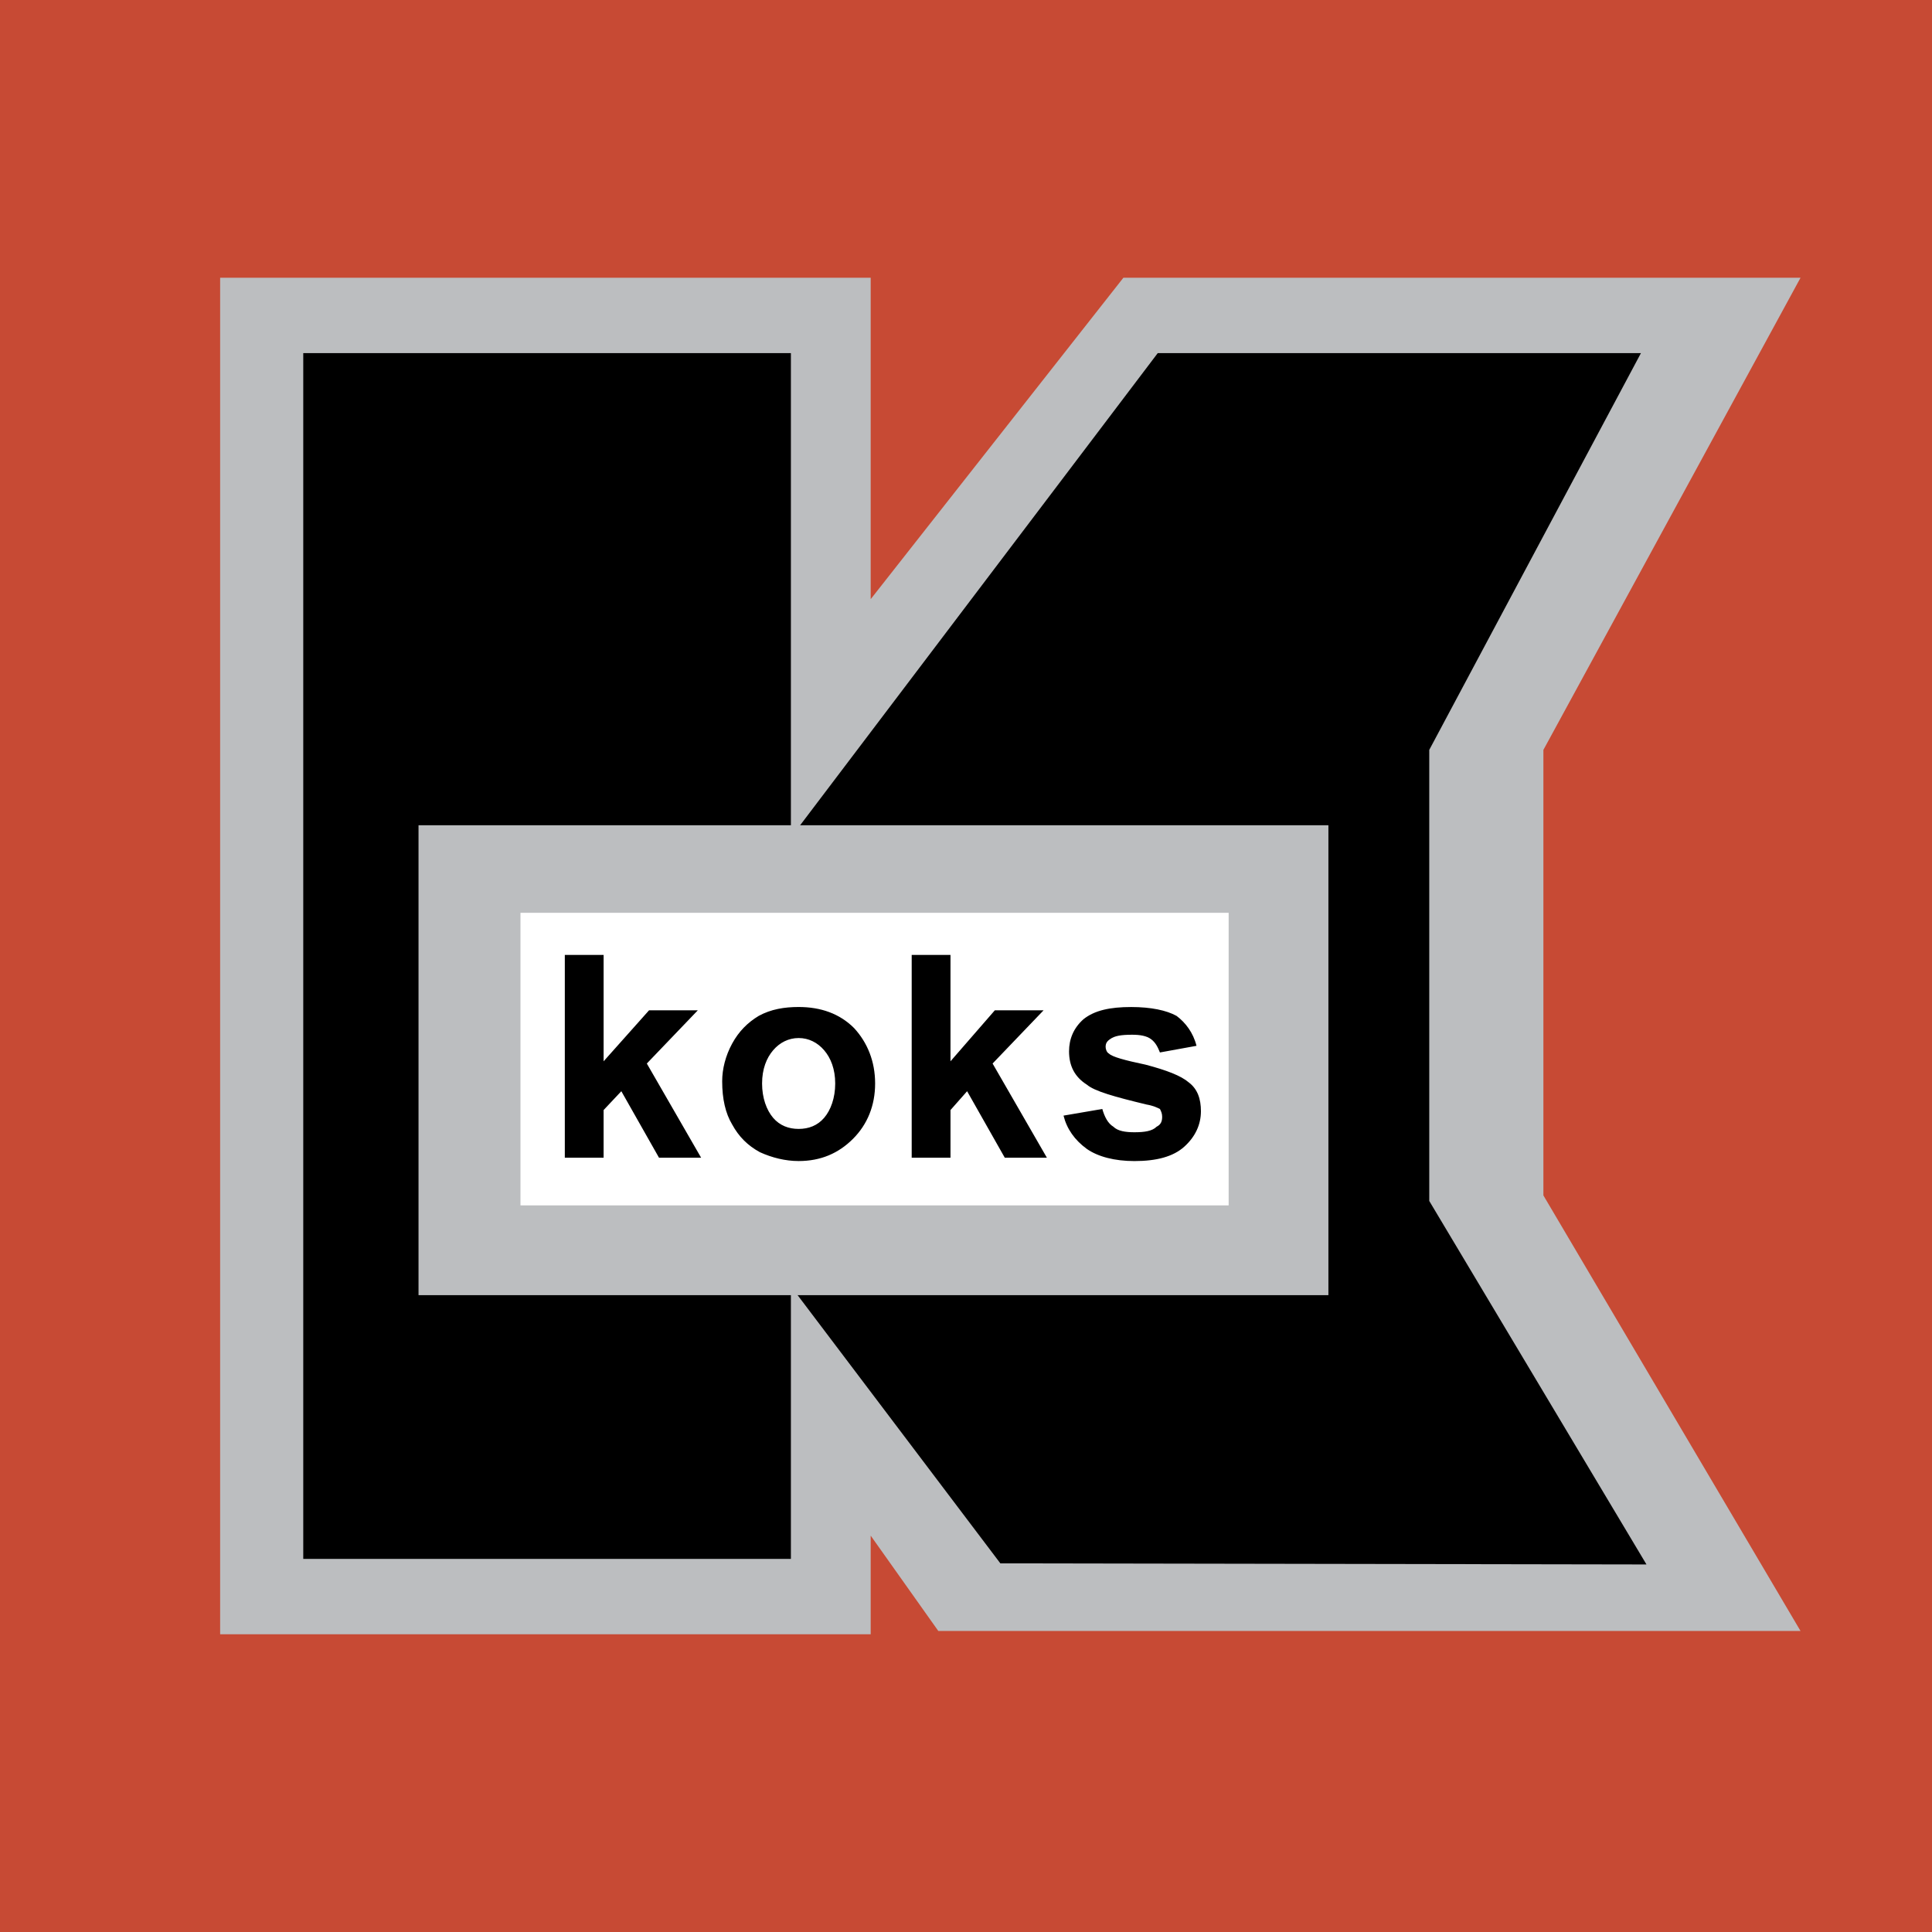
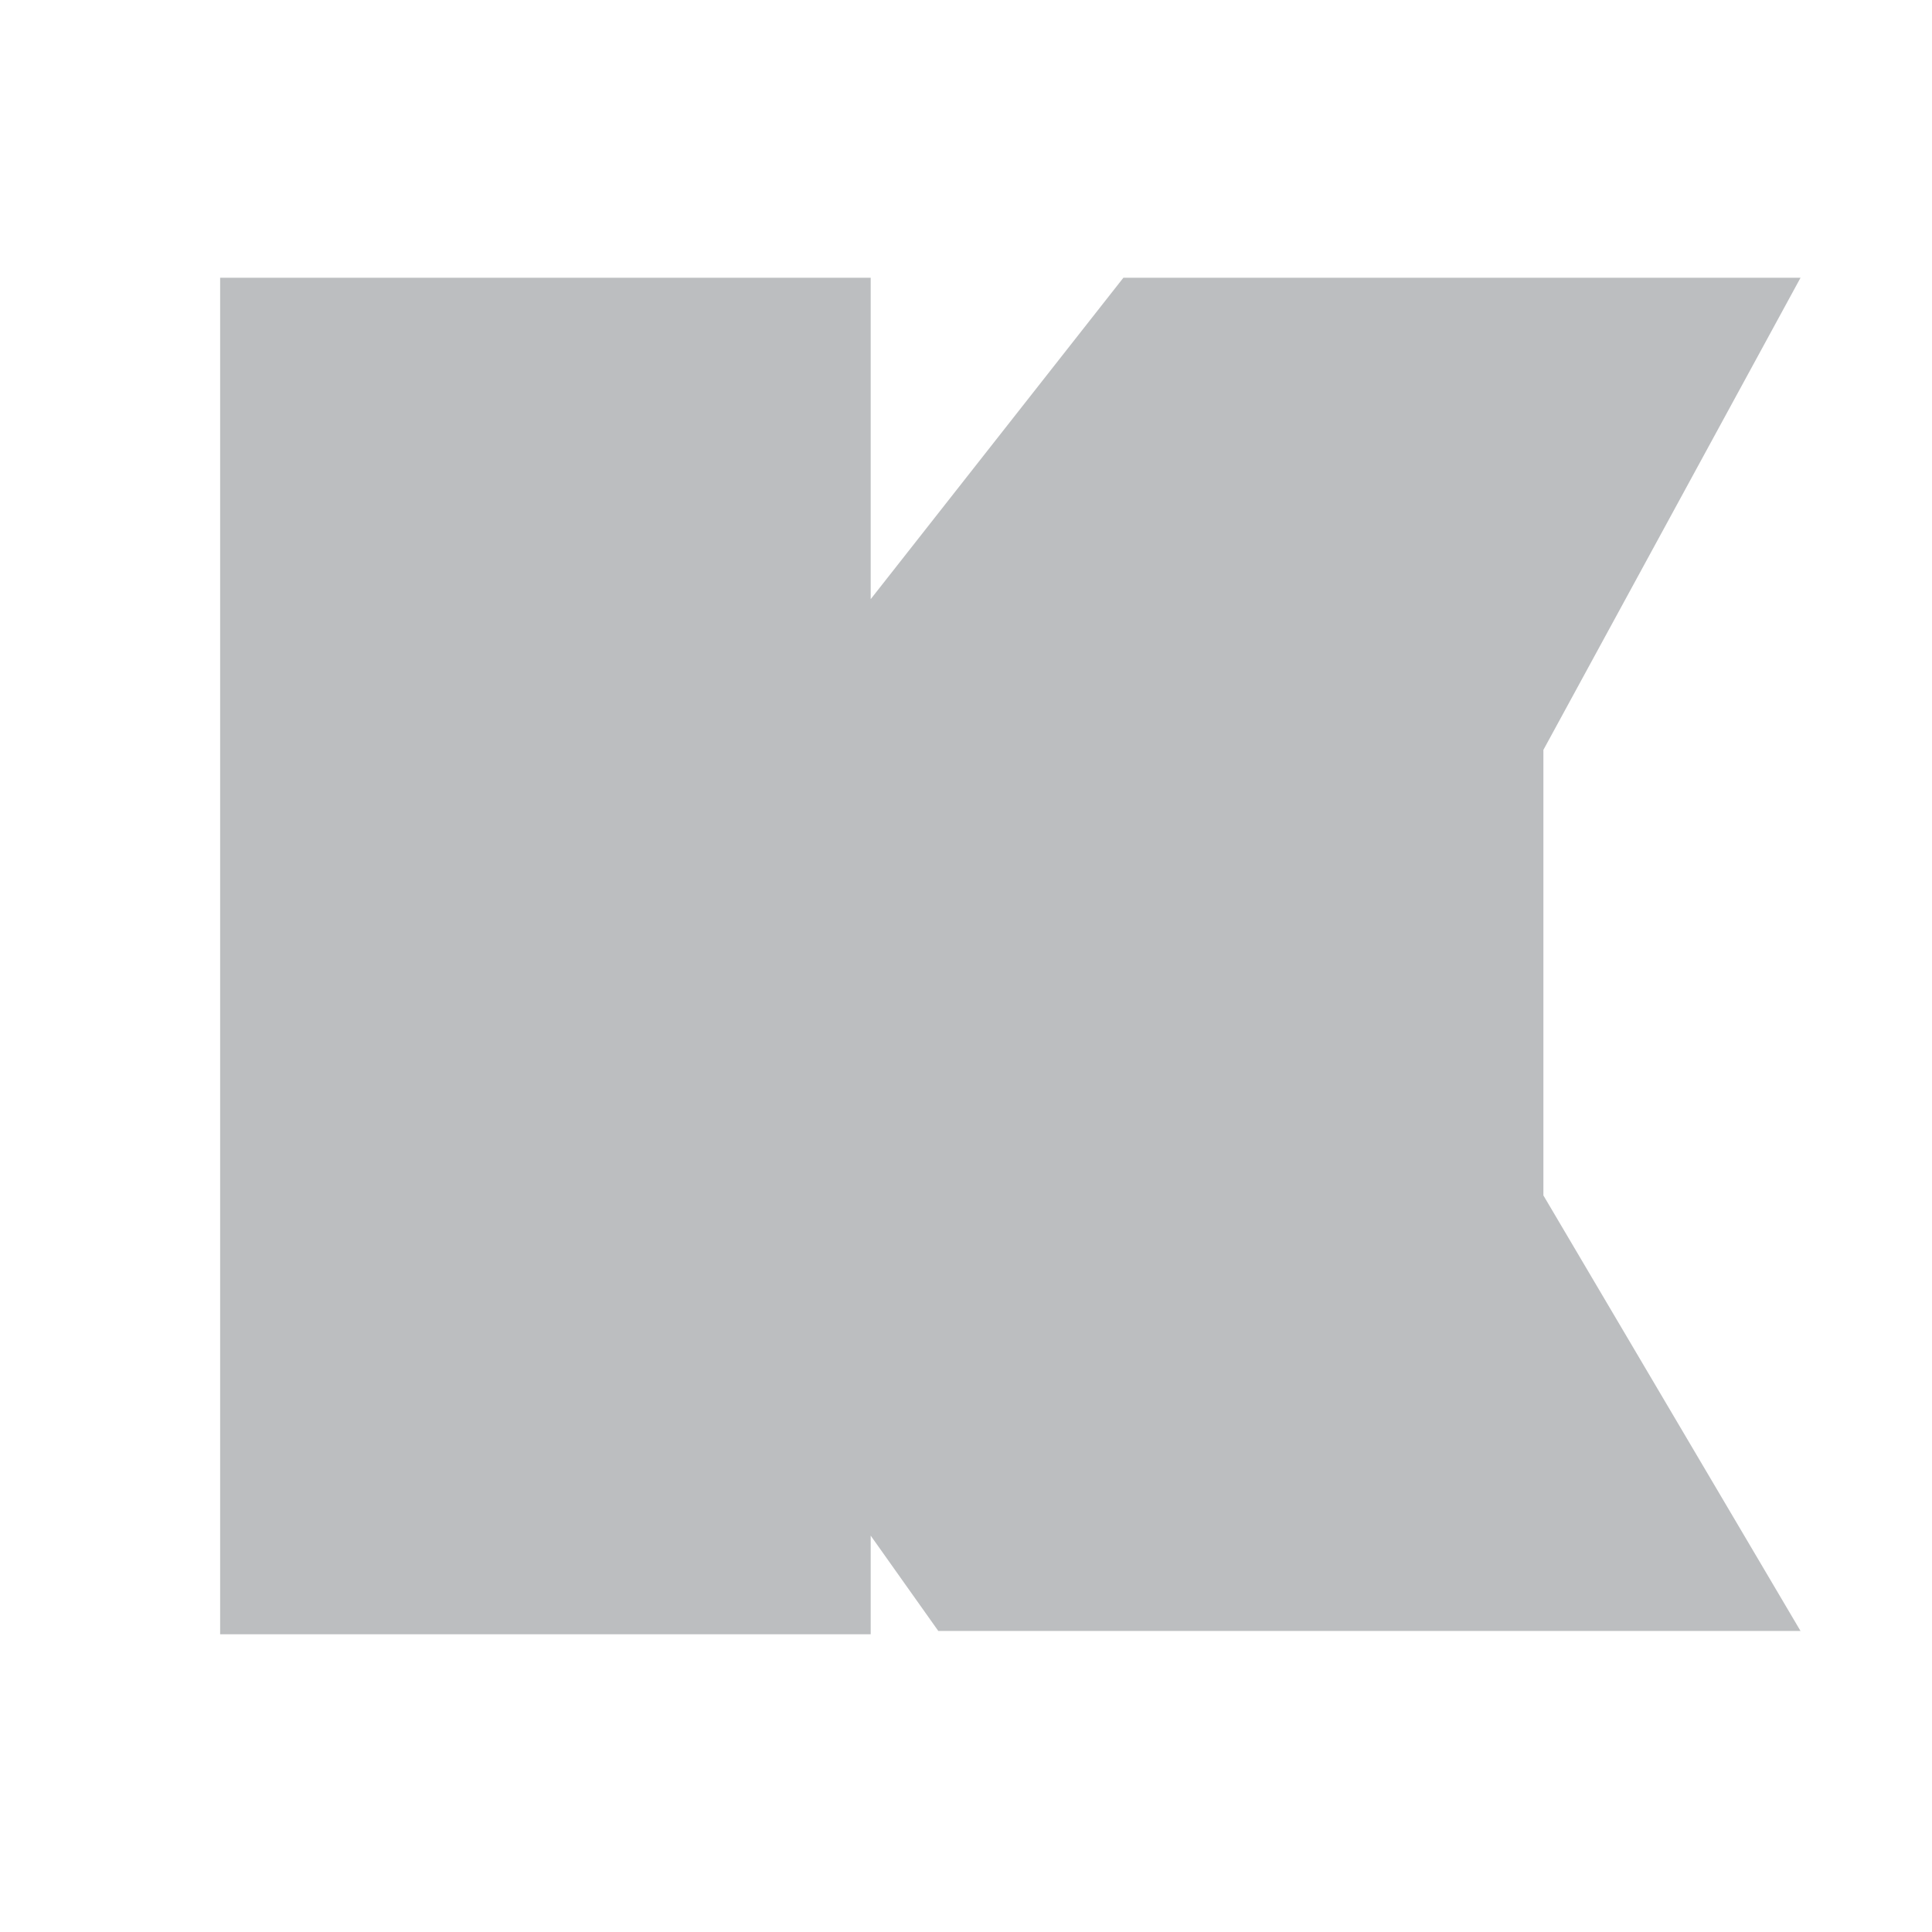
<svg xmlns="http://www.w3.org/2000/svg" version="1.0" id="Layer_1" x="0px" y="0px" width="192.756px" height="192.756px" viewBox="0 0 192.756 192.756" enable-background="new 0 0 192.756 192.756" xml:space="preserve">
  <g>
-     <polygon fill-rule="evenodd" clip-rule="evenodd" fill="#C74A34" points="0,0 192.756,0 192.756,192.756 0,192.756 0,0  " />
    <polygon fill-rule="evenodd" clip-rule="evenodd" fill="#BCBEC0" points="21.963,27.713 86.869,27.713 86.869,59.779    112.079,27.713 179.638,27.713 153.985,74.817 153.985,119.266 179.638,162.721 93.614,162.721 86.869,153.211 86.869,163.053    21.963,163.053 21.963,27.713 21.963,27.713  " />
-     <polygon fill-rule="evenodd" clip-rule="evenodd" points="30.256,35.232 78.908,35.232 78.908,83.552 115.507,35.232    163.716,35.232 142.597,74.817 142.597,119.819 164.269,156.086 99.806,155.976 78.908,128.333 78.908,155.533 30.256,155.533    30.256,35.232 30.256,35.232  " />
-     <polygon fill-rule="evenodd" clip-rule="evenodd" fill="#BCBEC0" points="41.756,82.335 132.535,82.335 132.535,129.218    41.756,129.218 41.756,82.335 41.756,82.335  " />
-     <polygon fill-rule="evenodd" clip-rule="evenodd" fill="#FFFFFF" points="51.928,91.071 122.583,91.071 122.583,120.261    51.928,120.261 51.928,91.071 51.928,91.071  " />
-     <path fill-rule="evenodd" clip-rule="evenodd" d="M106.108,111.305l3.869-0.663l0,0c0.222,0.773,0.553,1.438,1.106,1.77   c0.442,0.441,1.216,0.553,2.101,0.553c0.995,0,1.77-0.111,2.212-0.553c0.441-0.222,0.553-0.554,0.553-0.996   c0-0.331-0.111-0.553-0.222-0.773c-0.221-0.111-0.663-0.332-1.326-0.442c-3.207-0.774-5.197-1.327-5.972-1.99   c-1.216-0.774-1.769-1.88-1.769-3.317c0-1.216,0.442-2.322,1.438-3.206c1.105-0.885,2.653-1.217,4.754-1.217   c1.99,0,3.538,0.332,4.534,0.885c0.884,0.663,1.658,1.658,1.99,2.985l0,0l-3.649,0.663l0,0c-0.221-0.553-0.442-0.995-0.885-1.326   c-0.441-0.332-1.105-0.442-1.879-0.442c-1.106,0-1.77,0.11-2.212,0.442c-0.332,0.221-0.442,0.441-0.442,0.773   c0,0.222,0.11,0.553,0.332,0.664c0.332,0.331,1.548,0.663,3.648,1.105c2.101,0.553,3.538,1.105,4.312,1.769   c0.885,0.664,1.216,1.659,1.216,2.875c0,1.327-0.553,2.543-1.658,3.539c-1.105,0.995-2.764,1.437-4.976,1.437   c-1.99,0-3.648-0.441-4.755-1.216C107.214,113.737,106.439,112.632,106.108,111.305L106.108,111.305L106.108,111.305   L106.108,111.305z M90.96,115.507V95.272h3.87v10.614l4.423-5.086h4.864l-5.086,5.308l5.418,9.398h-4.201l-3.759-6.635l-1.659,1.88   v4.755H90.96L90.96,115.507L90.96,115.507z M72.052,107.877c0-1.216,0.332-2.543,0.996-3.76c0.663-1.216,1.548-2.101,2.653-2.764   c1.216-0.663,2.543-0.885,3.98-0.885c2.211,0,4.091,0.663,5.529,2.101c1.327,1.438,2.101,3.317,2.101,5.529   c0,2.211-0.774,4.091-2.212,5.528s-3.207,2.211-5.418,2.211c-1.327,0-2.653-0.331-3.87-0.884c-1.216-0.664-2.101-1.549-2.764-2.765   C72.384,111.084,72.052,109.646,72.052,107.877L72.052,107.877L72.052,107.877L72.052,107.877L72.052,107.877z M76.033,108.099   c0,1.438,0.442,2.653,1.105,3.428c0.664,0.773,1.548,1.105,2.543,1.105c0.996,0,1.88-0.332,2.543-1.105   c0.664-0.774,1.105-1.99,1.105-3.428s-0.442-2.544-1.105-3.317c-0.664-0.774-1.548-1.217-2.543-1.217   c-0.995,0-1.879,0.442-2.543,1.217C76.475,105.555,76.033,106.661,76.033,108.099L76.033,108.099L76.033,108.099L76.033,108.099z    M56.352,115.507V95.272h3.87v10.614l4.533-5.086h4.865l-5.086,5.308l5.418,9.398H65.75l-3.76-6.635l-1.769,1.88v4.755H56.352   L56.352,115.507L56.352,115.507z" />
  </g>
</svg>